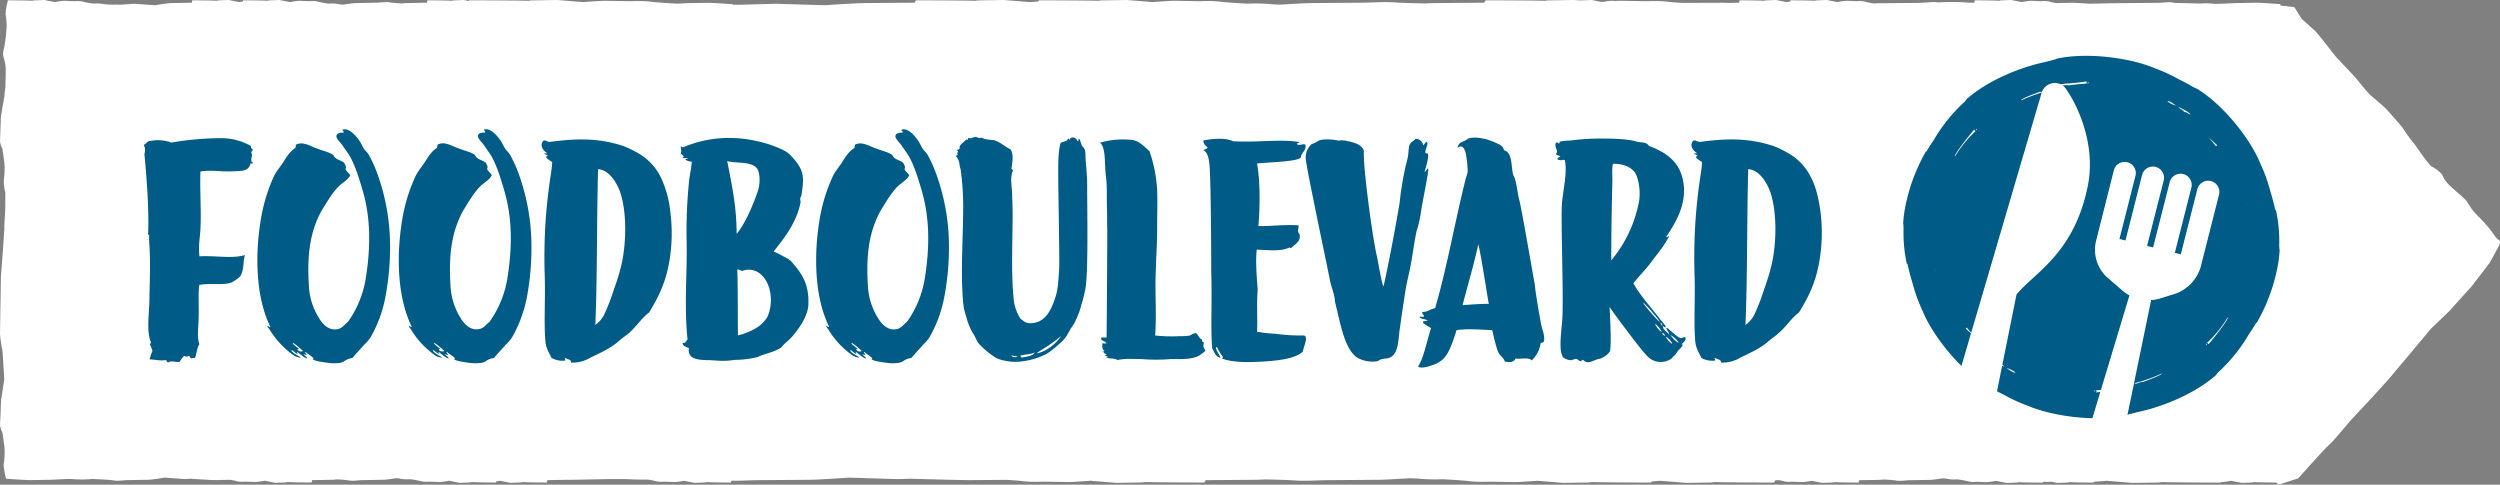
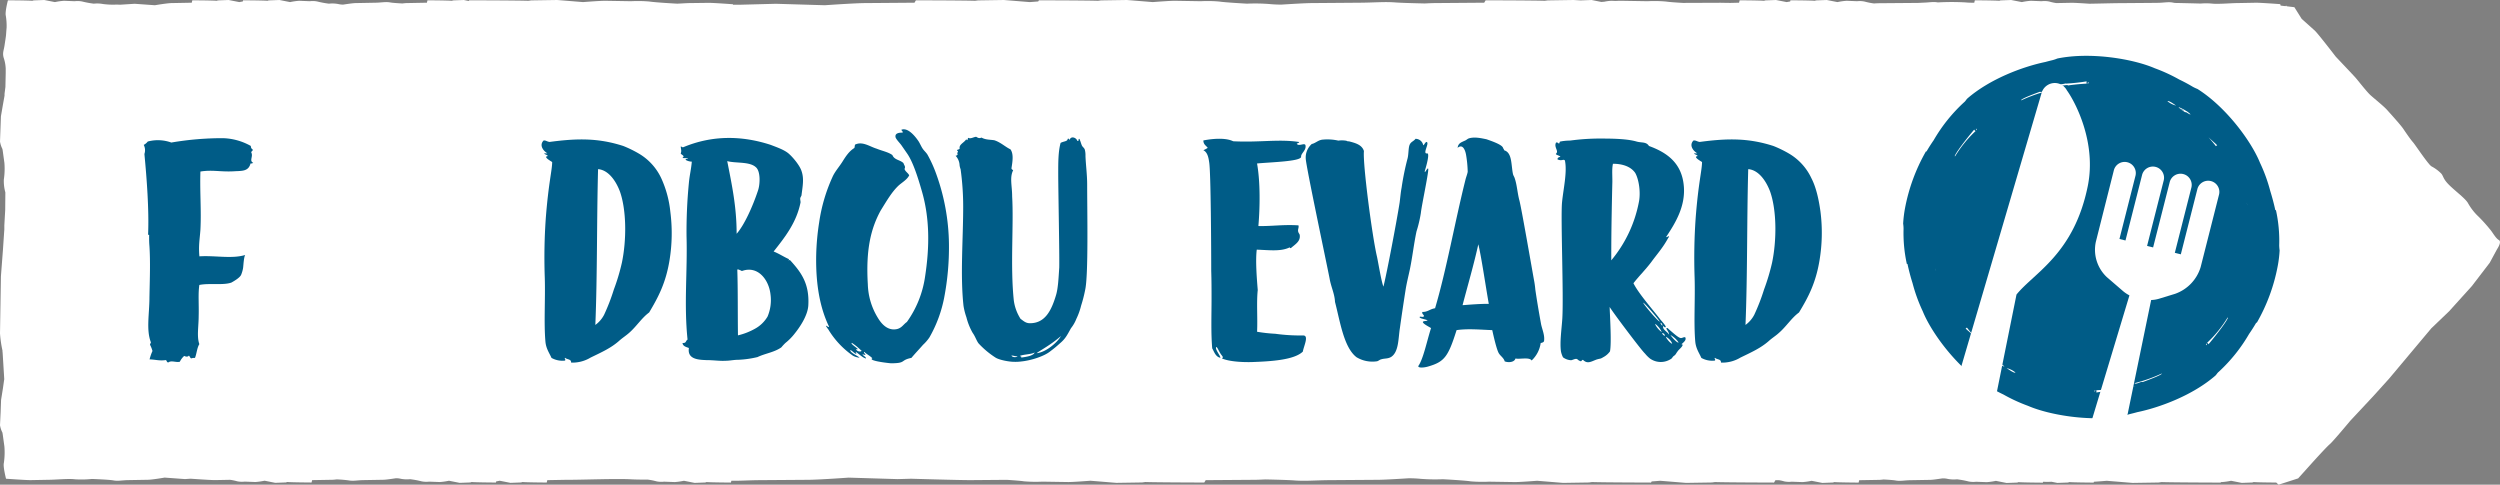
<svg xmlns="http://www.w3.org/2000/svg" viewBox="0 0 858.84 166.49">
  <rect x="0" y="0" width="858.84" height="166.49" fill="#808080" stroke="none" />
  <defs>
    <style>.cls-1{fill:#fff;}.cls-2{fill:#005c87;}</style>
  </defs>
  <title>Asset 1</title>
  <g id="Layer_2" data-name="Layer 2">
    <g id="Layer_1-2" data-name="Layer 1">
      <path class="cls-1" d="M858.46,82.47c-1.12-.61-2.23-2.78-3.07-3.7a54.42,54.42,0,0,0-3.9-4.33,19.22,19.22,0,0,1-3.63-4.63c-.83-1.54-4.18-4-6.41-6.18s-2-3.09-2.79-4a13.65,13.65,0,0,0-3.34-2.47,3.89,3.89,0,0,1-.77-.73l-.13-.16h0c-1.72-2-4.83-6.7-5.51-7.46-.84-.92-2.51-3.39-3.35-4.63s-4.46-5.25-5.58-6.49-4.18-3.7-5.57-4.94-4.46-5.25-5.3-6.18-6.69-7.1-6.69-7.1-6.14-8-7.25-9-4.46-4-4.46-4l-2.51-4-2.63-.31-.21-.25-.2.21-1.69-.2-.13-.5S776.4.91,774.93.94l-6.38.12c-2,0-6.81.44-8.82.16a21.72,21.72,0,0,0-3.72,0c-3-.08-6.11-.16-8.52-.2-.45,0-.82-.09-1.07-.14-1.52-.29-2.95.05-4.91.09L738.9,1l-10.18.08c-2.42,0-6.68.13-10.9.2-2.17-.14-5.31-.34-6.24-.32l-5.16.1A17.69,17.69,0,0,1,704,.53a7.9,7.9,0,0,0-2.62-.11L697.71.27a23.14,23.14,0,0,0-3.14.45L690.9,0l-3.66.14-.44.14c-1.57-.14-8.37-.17-8.37-.17s-.09.33-.2.82h-.06l-1.08,0c-.82,0-1.51-.07-2-.11a86,86,0,0,0-9.2,0l-.25,0c-1.52-.29-2.94.05-4.9.09L659,1l-12.39.1c-.71,0-1.68,0-2.8.09a23,23,0,0,1-3.13-.62A7.92,7.92,0,0,0,638,.42L634.37.27a22.89,22.89,0,0,0-3.14.45L627.56,0l-3.67.14-.44.14c-1.56-.14-8.37-.17-8.37-.17L615,.5c-.66.11-1.2.22-1.2.22L610.11,0l-3.66.14L606,.28c-1.57-.14-8.37-.17-8.37-.17l-.2.82h-.06L594.51,1c-1.68,0-3.06-.06-3.82-.05L578.18,1C576,.89,573.33.69,572.32.53A46,46,0,0,0,566,.42L557.09.27c-.49,0-1.22,0-2,.06L553.58.27a15.84,15.84,0,0,0-2.46.32l-1,.08L546.77,0,543.1.14l-.15,0L540.59,0l-8.88.14-1.06.14c-3.8-.14-20.28-.17-20.28-.17s-.21.33-.49.82h-.14l-16.62.13c-.89,0-2.22.06-3.71.13-4-.09-8.27-.21-10.05-.35-3.67-.29-7.13.05-11.88.09l-16.62.13c-2.24,0-7.23.31-10.61.52a41.5,41.5,0,0,1-4.25-.2,62.64,62.64,0,0,0-7.62-.12s-7.62-.42-9.53-.73a45.84,45.84,0,0,0-6.34-.11L403.62.27c-1.9,0-7.61.45-7.61.45L387.12,0l-8.88.14-1.06.14C373.38.14,356.9.11,356.9.11s-.09.14-.23.39l-2.92.22L344.86,0,336,.14l-1.06.14C331.13.14,314.65.11,314.65.11s-.21.33-.49.82H314l-16.63.13c-3.56,0-14,.74-14,.74l-16.83-.5-12,.32-2.74,0a1.47,1.47,0,0,0,0-.16s-7-.51-8.42-.48L237,1.06c-1,0-2.64.13-4.33.2-.19,0-7.64-.42-9.52-.73a46,46,0,0,0-6.35-.11L207.9.27c-1.91,0-7.61.45-7.61.45L191.4,0l-8.89.14-1,.14c-3.8-.14-20.28-.17-20.28-.17L161,.34,159.33,0l-3.67.14-.43.14c-1.57-.14-8.37-.17-8.37-.17s-.09.33-.21.82h-.05l-6.86.13c-.37,0-.92.06-1.53.13-1.64-.09-3.42-.21-4.16-.35-1.51-.29-2.94.05-4.9.09l-6.86.13c-.92,0-3,.31-4.38.52a7.2,7.2,0,0,1-1.75-.2A10.76,10.76,0,0,0,113,1.26a32.4,32.4,0,0,1-3.93-.73,7.9,7.9,0,0,0-2.62-.11L102.79.27a23.14,23.14,0,0,0-3.14.45L96,0,92.32.14l-.44.14C90.31.14,83.51.11,83.51.11s0,.14-.1.39l-1.2.22L78.54,0,74.88.14l-.44.14C72.87.14,66.07.11,66.07.11s-.09.33-.2.82h-.06L59,1.06c-1.47,0-5.79.74-5.79.74l-6.95-.5-5,.32-1.17-.05a25.72,25.72,0,0,1-4.72-.19,10.69,10.69,0,0,0-3.14-.12A32.49,32.49,0,0,1,28.29.53,7.89,7.89,0,0,0,25.67.42L22,.27a22.89,22.89,0,0,0-3.14.45L15.2,0,11.53.14l-.44.14C9.53.14,2.72.11,2.72.11S1.66,4.13,2,5.42a21.46,21.46,0,0,1,.27,4.06c-.07.79-.13,1.62-.19,2.43s-.3,2.18-.51,3.61c-.26,1.88-.88,2.77-.17,4.74a13.55,13.55,0,0,1,.56,3.28l0,1.6-.1,4.73-.3,2.35,0,.64-.06.34L1,36,.32,39.94.16,44.28,0,48.62a8.53,8.53,0,0,0,.85,2.59c0,.1,0,.2.05.3.26,1.9.48,3.48.61,4.43a24.83,24.83,0,0,1-.19,5.71,14.48,14.48,0,0,0,.52,4.44l-.05,6-.3,5.32,0,1.45-.06.76L1,86,.32,94.89l-.16,9.82L0,114.54a39.16,39.16,0,0,0,.85,5.88c0,.22,0,.44.05.68.23,3.75.43,7,.56,9.14v.06l-.06.34L1,133.45l-.63,3.93-.16,4.34L0,146.06a8.53,8.53,0,0,0,.85,2.59c0,.1,0,.2.05.3.26,1.9.48,3.48.61,4.43a24.83,24.83,0,0,1-.19,5.71c-.31,1.27.75,5.37.75,5.37s6.94.5,8.41.48l6.38-.12c2,0,6.81-.45,8.82-.17a34,34,0,0,0,5.88-.11s5.92.21,7.44.5,2.94-.06,4.9-.1l6.86-.12c1.47,0,5.79-.75,5.79-.75l7,.51,1.91-.13h0s7,.5,8.42.48l5.16-.1a16.28,16.28,0,0,1,2.42.51,8.18,8.18,0,0,0,2.62.11l3.67.14a23.14,23.14,0,0,0,3.14-.45l3.67.73,3.66-.14.44-.15c1.57.14,8.37.18,8.37.18s.09-.33.2-.82h.06l6.86-.12c.37,0,.92-.06,1.53-.13a41.34,41.34,0,0,1,4.15.35c1.52.28,2.94-.06,4.9-.1l6.86-.12c.93,0,3-.31,4.38-.52a6.88,6.88,0,0,1,1.76.19,10.82,10.82,0,0,0,3.14.13,30.23,30.23,0,0,1,3.93.73,8.19,8.19,0,0,0,2.62.11l3.67.14a22.89,22.89,0,0,0,3.14-.45l3.67.73,3.67-.14.44-.15c1.56.14,8.37.18,8.37.18s0-.15.09-.39c.66-.11,1.21-.23,1.21-.23l3.67.73,3.66-.14.44-.15c1.57.14,8.37.18,8.37.18l.2-.82H188l6.41-.12h1c4.74,0,16.51-.45,21.37-.17,1.59.09,3.66.11,5.74.1a20.34,20.34,0,0,1,3,.6,8.18,8.18,0,0,0,2.62.11l3.67.14a22.89,22.89,0,0,0,3.14-.45l3.67.73,3.67-.14.43-.15c1.57.14,8.37.18,8.37.18s.07-.25.16-.63c2.9.06,5.87-.17,9.66-.2l16.62-.12c3.56,0,14-.75,14-.75l16.84.51,4.63-.13h0s16.84.5,20.4.48l12.5-.1c2.24.15,4.85.34,5.86.51a47.66,47.66,0,0,0,6.35.11l8.89.14c1.9,0,7.6-.45,7.6-.45l8.9.73,8.88-.14,1.06-.15c3.79.14,20.27.18,20.27.18s.21-.33.49-.82h.14l16.63-.12c.89,0,2.21-.06,3.7-.13,4,.08,8.28.21,10.06.35,3.67.28,7.12-.06,11.87-.1l16.62-.12c2.25,0,7.23-.31,10.62-.52a39.35,39.35,0,0,1,4.25.19,63.2,63.2,0,0,0,7.61.13s7.62.41,9.53.73a47.66,47.66,0,0,0,6.35.11l8.88.14c1.91,0,7.61-.45,7.61-.45l8.89.73,8.89-.14,1.05-.15c3.8.14,20.28.18,20.28.18l.24-.39c1.58-.11,2.91-.23,2.91-.23l8.89.73,8.89-.14,1.05-.15c3.8.14,20.28.18,20.28.18s.21-.33.49-.82h1.17a12.14,12.14,0,0,1,1.83.41,8.19,8.19,0,0,0,2.62.11l3.67.14a22.89,22.89,0,0,0,3.14-.45l3.67.73,3.67-.14.43-.15c1.57.14,8.37.18,8.37.18s.09-.33.21-.82h0l6.86-.12c.37,0,.92-.06,1.53-.13,1.64.08,3.42.21,4.16.35,1.51.28,2.94-.06,4.9-.1l6.86-.12c.9,0,2.87-.3,4.26-.51h.38a6.79,6.79,0,0,1,1.49.19,10.89,10.89,0,0,0,3.15.13,30.53,30.53,0,0,1,3.93.73,8.18,8.18,0,0,0,2.62.11l3.67.14a23.14,23.14,0,0,0,3.14-.45l3.67.73,3.66-.14.44-.15c1.57.14,8.37.18,8.37.18l.08-.31a27.8,27.8,0,0,0,2.9,0l2,.4,3.67-.14.43-.15c1.57.14,8.37.18,8.37.18l.08-.29c2.15-.13,4.43-.33,4.43-.33l8.89.73,8.88-.14,1.06-.15c3.8.14,20.28.18,20.28.18l.11-.18h.33a22.89,22.89,0,0,0,3.14-.45l3.67.73,3.67-.14.44-.15c1.27.12,6,.16,7.73.17.51.47.85.73.85.73l6.69-2.16,5-5.56s4.74-5.25,5.86-6.18,7-8,7-8l8.08-8.65,5.3-5.87,14.5-17.29,6.13-5.87,7.81-8.65,6.13-8,2.51-4.64S859.57,83.09,858.46,82.47Z" />
      <path class="cls-2" d="M782.51,91.22a39.77,39.77,0,0,0,.62-5.18,15.33,15.33,0,0,1-.14-1.79,48.87,48.87,0,0,0-1.12-12.06l-.22,0c-.47-2.19-1.06-4.4-1.73-6.56a55.1,55.1,0,0,0-3.53-9.71c-3-7.41-11.68-19.19-21.47-25.35a14.44,14.44,0,0,1-1.59-.74c-1.45-.87-3-1.71-4.66-2.5a57.16,57.16,0,0,0-8.42-3.88c-7.49-3.24-22.14-5.68-33.48-3.35a11.74,11.74,0,0,1-1.65.56c-.8.19-1.62.4-2.45.63-7.75,1.61-19,5.79-26.79,12.53-.44.41-.62.91-1.2,1.36a55.15,55.15,0,0,0-10.4,13c-.79,1.13-1.62,2.42-2.45,3.85l-.21,0a62.62,62.62,0,0,0-7.2,19.61,41.57,41.57,0,0,0-.62,5.18,11.94,11.94,0,0,1,.14,1.79,49.51,49.51,0,0,0,1.13,12.07l.22,0c.47,2.19,1.05,4.4,1.73,6.56a55.94,55.94,0,0,0,3.52,9.71c3,7.41,11.68,19.19,21.47,25.35a14.59,14.59,0,0,1,1.59.74c1.46.87,3,1.71,4.67,2.5a56.7,56.7,0,0,0,8.42,3.88c7.48,3.24,22.14,5.68,33.48,3.35a11.74,11.74,0,0,1,1.65-.56c.8-.19,1.62-.4,2.45-.63,7.75-1.61,19-5.79,26.78-12.53.45-.41.63-.91,1.21-1.36a55.4,55.4,0,0,0,10.4-13c.79-1.13,1.62-2.42,2.45-3.85l.2,0A62.13,62.13,0,0,0,782.51,91.22ZM772.05,70.53h0c-.08-.3-.16-.61-.25-.92A6.16,6.16,0,0,1,772.05,70.53ZM761,49.24h0l0,0,.69.66a1.3,1.3,0,0,0-.44.33c-.76-1-1.61-2-2.55-3.06C759.45,47.86,760.21,48.54,761,49.24Zm-9.9-11.11.09.06a7.08,7.08,0,0,1,1.35,1.11c-.44.11-1.63-1-1.79-.76l.14.14c-.77-.48-1.53-1-2.3-1.4l1.56.74c.32-.22-1.71-.73-1.68-1.21A14.36,14.36,0,0,1,751.06,38.13Zm-3.49-1.85a7.28,7.28,0,0,1-3-1.5C745,34.39,747.16,36,747.57,36.28Zm-30.07-8a1.1,1.1,0,0,0-.13.42h-.26C717.18,28.45,717.24,28.19,717.5,28.24Zm-9.09.63,1.28-.25,0,.06a66,66,0,0,0,7.1-.77,2.3,2.3,0,0,0,0,.78c-2.43.13-4.7.37-6.47.64.37-.45-3.32.28-6.2,1C705.62,29.8,707.14,29.29,708.41,28.87Zm-3.73.88a9,9,0,0,1-1.41.39Zm-3.83,1.75c.55.35,2.34-1,2.83-.38a50.85,50.85,0,0,0-8.87,3.1l-.52.22C694.15,34.08,697.23,32.82,700.85,31.5Zm-22,12.64a1.1,1.1,0,0,0,.22.39l-.17.19C678.83,44.51,678.69,44.29,678.9,44.14Zm-.69.37a2,2,0,0,0,.48.48,41,41,0,0,0-7,8.62l-.17,0C671.89,52.42,675.13,48.17,678.21,44.51ZM664.88,92.22h0c.09.3.17.62.25.92A7.59,7.59,0,0,1,664.88,92.22ZM676,113.51h0l-.06,0-.69-.66a1.15,1.15,0,0,0,.45-.33c.76,1,1.6,2,2.55,3.06C677.49,114.89,676.73,114.21,676,113.51Zm9.9,11.11-.09-.06a7.08,7.08,0,0,1-1.35-1.11c.44-.11,1.63,1,1.79.76l-.14-.14c.76.48,1.53,1,2.29,1.4l-1.55-.74c-.32.22,1.71.73,1.67,1.21A14.62,14.62,0,0,1,685.88,124.62Zm3.49,1.85a7.34,7.34,0,0,1,3,1.51C692,128.36,689.78,126.75,689.37,126.47Zm30.07,8.05a1.22,1.22,0,0,0,.13-.42l.26,0C719.76,134.31,719.69,134.56,719.44,134.52Zm9.09-.64-1.28.26,0-.07a68.35,68.35,0,0,0-7.1.77,2.3,2.3,0,0,0,0-.78c2.43-.13,4.7-.36,6.47-.64-.38.45,3.32-.28,6.2-1C731.32,133,729.8,133.46,728.53,133.88Zm3.73-.88a10.2,10.2,0,0,1,1.41-.39Zm3.83-1.75c-.55-.35-2.34,1-2.84.38a50.49,50.49,0,0,0,8.88-3.1l.52-.22C742.79,128.67,739.71,129.93,736.09,131.25ZM758,118.61a1.15,1.15,0,0,0-.21-.39L758,118C758.1,118.24,758.25,118.47,758,118.61Zm.7-.37a2.42,2.42,0,0,0-.48-.48,40.84,40.84,0,0,0,7-8.62l.18,0C765,110.33,761.81,114.58,758.73,118.24Z" />
      <path class="cls-2" d="M86.18,50.15a1.34,1.34,0,0,0,.7,1.27c0,.35-.46.46-.58.92.81,1.39-.81,2.89.69,3.59a1.28,1.28,0,0,1-.92.23c-.69,2.66-2.78,2.54-5.32,2.66-4.85.34-7.62-.58-11.9.11-.23,6.94.35,13.41,0,20-.23,3.24-.69,5.43-.35,9.13,5.55-.34,11.1.93,15.72-.46-.46.81-.58,3.35-.69,4.28s-.47,2-.7,2.54c-.46,1-2.31,2.08-3.35,2.66-2.89,1-7.51.11-11,.81-.46,3.12-.11,6.58-.23,10.74,0,3.47-.69,7,.23,9.59-.81,1.28-.92,3.36-1.5,4.74a3.39,3.39,0,0,0-1.15.12c-.35.23-.58-.58-.93-.93-.46.58-1.15.35-1.62.12a6.36,6.36,0,0,0-1.5,2c-1.27.35-2.89-.57-3.93.24-.69,0-.46-.7-.92-.81-2.2.34-3.7-.23-5.55-.23a17,17,0,0,1,1-2.89,10.47,10.47,0,0,0-.81-2.08c-.11-.58.35-.47.23-1-1.61-4.28-.46-9.71-.46-15.37.12-6.24.35-12,0-17.57-.11-1.27-.11-2.19-.11-3.58.11-.69-.35,0-.35-.46.35-8.44-.46-19.19-1.27-27.62a4,4,0,0,0-.23-3.12,4.32,4.32,0,0,0,1.38-1.16,13.52,13.52,0,0,1,8.09.35,103.93,103.93,0,0,1,17.8-1.5A20.65,20.65,0,0,1,86.18,50.15Z" />
-       <path class="cls-2" d="M123.74,48.76c.47.81.81,1.62,1.27,2.31s1.16,1.27,1.62,2a43.28,43.28,0,0,1,3,6.59A73.21,73.21,0,0,1,134,83.78a92.56,92.56,0,0,1-1.62,18.37,44.43,44.43,0,0,1-5.08,13.75,15.48,15.48,0,0,1-2.2,2.55c-1.62,1.84-2.54,2.77-4,4.5-4,.81-1.62,1.85-7,1.85-2.55-.23-7.86-1-6.36-1.73-.92-.93-2-1.39-2.77-2.2-.47.35.57.81.34,1s-.69-.23-.92-.11,1.27.92,1.15,1.38c-.92-.11-2.42-1.5-3.12-2-.92-.69,0,.35-.23.35-.23.34-1.85-1.51-2.08-1.16.23,1,2.55,1.85,3.24,2.54a5.31,5.31,0,0,1-2.31-.69,29.78,29.78,0,0,1-8.44-9c-2-2.66.35-.24.23-1-3.12-6.48-4.62-14.68-4.39-24.85a86.73,86.73,0,0,1,1-10.86A57.81,57.81,0,0,1,94,60.78c.81-1.85,2.32-3.47,3.47-5.32s2.31-3.58,4-4.62c.11-.34.11-.81.23-1.15,2.54-1.27,5.08.69,7.39,1.38,2,.81,4,1.16,5.43,2.2.7,1.73,2.66,1.62,3.82,2.77.23.81.81,1.16.34,2,.35,1,1.16,1.27,1.62,2.19-.69,1.39-2.08,2.2-3.47,3.35-2.42,2.2-4.27,5.44-6.35,8.79-3.47,6.35-5.09,13.63-4.39,25.3a23,23,0,0,0,3.47,11.56c1.38,2.31,3.12,3.81,5.19,3.93,2.78.12,3.36-1.62,4.74-2.54a35.24,35.24,0,0,0,6.24-15.49c1.62-10.4,1.62-20.34-1.15-29.7-1.16-4-2.89-9.7-5-12.71l-2-2.89c-.69-.92-2-2.19-2-2.89-.12-1.27,1.39-1.38,2.43-1.38.34-.35-.58-.81-.35-1C120,43.68,122.7,47.14,123.74,48.76ZM102.83,120c-1-.23-.7.23-.12.58s1.85.11,1-.35a21.61,21.61,0,0,0-3-2.43C100.05,118,102.13,119.25,102.83,120Z" />
-       <path class="cls-2" d="M172.28,48.76c.46.81.81,1.62,1.27,2.31s1.16,1.27,1.62,2a42.33,42.33,0,0,1,3,6.59,73.2,73.2,0,0,1,4.4,24.15A92.56,92.56,0,0,1,181,102.15a44.69,44.69,0,0,1-5.09,13.75,15,15,0,0,1-2.19,2.55c-1.62,1.84-2.54,2.77-4,4.5-4,.81-1.62,1.85-7.05,1.85-2.54-.23-7.85-1-6.35-1.73-.93-.93-2-1.39-2.78-2.2-.46.35.58.81.35,1s-.69-.23-.92-.11,1.27.92,1.15,1.38c-.92-.11-2.42-1.5-3.12-2-.92-.69,0,.35-.23.35-.23.34-1.85-1.51-2.08-1.16.23,1,2.54,1.85,3.24,2.54a5.31,5.31,0,0,1-2.31-.69,29.66,29.66,0,0,1-8.44-9c-2-2.66.35-.24.23-1-3.12-6.48-4.62-14.68-4.39-24.85a86.73,86.73,0,0,1,1-10.86,57.46,57.46,0,0,1,4.62-15.72c.81-1.85,2.31-3.47,3.47-5.32s2.31-3.58,4-4.62c.12-.34.12-.81.23-1.15,2.55-1.27,5.09.69,7.4,1.38,2,.81,4,1.16,5.43,2.2.7,1.73,2.66,1.62,3.81,2.77.24.81.81,1.16.35,2,.35,1,1.16,1.27,1.62,2.19-.69,1.39-2.08,2.2-3.47,3.35-2.42,2.2-4.27,5.44-6.35,8.79-3.47,6.35-5.09,13.63-4.39,25.3a23.08,23.08,0,0,0,3.46,11.56c1.39,2.31,3.12,3.81,5.2,3.93,2.78.12,3.35-1.62,4.74-2.54a35.36,35.36,0,0,0,6.24-15.49C176,84.7,176,74.76,173.21,65.4c-1.16-4-2.89-9.7-5-12.71l-2-2.89c-.69-.92-2-2.19-2-2.89-.12-1.27,1.38-1.38,2.42-1.38.35-.35-.57-.81-.34-1C168.58,43.68,171.24,47.14,172.28,48.76ZM151.36,120c-1-.23-.69.23-.11.58s1.85.11,1-.35a21.72,21.72,0,0,0-3-2.43C148.59,118,150.67,119.25,151.36,120Z" />
      <path class="cls-2" d="M188.81,48.76c9.47-1.27,16.76-1.38,25.31,1.39a39.37,39.37,0,0,1,5.43,2.66,19.24,19.24,0,0,1,7.62,8.43,36.46,36.46,0,0,1,3.12,11.56A57.55,57.55,0,0,1,230,89.44c-1.27,7.74-3.82,12.6-7,17.91-2.54,1.85-4.39,4.86-6.93,7.05-1.05.93-2.32,1.73-3.47,2.77-2.78,2.43-5.9,3.82-9.71,5.67a12.08,12.08,0,0,1-6.7,1.73c.11-1.27-1.39-1-2-1.62-.57,0,.35.58-.11.93a7.62,7.62,0,0,1-4.62-.93c-.7-1.62-1.85-3.12-2.08-5.54-.58-6.48,0-14.57-.23-22a194.45,194.45,0,0,1,.34-20.34c.93-12.13,2.2-16.64,2.2-19.41-.93-.58-2.08-1.28-2.08-1.74,0-.23.46-.23.58-.34-.24-.47-1.39-.58-1.16-.93a3,3,0,0,0,1,0c-1.39-.81-2.89-2.77-1.27-4.39C187.54,48.18,187.88,48.65,188.81,48.76Zm16.64,9.59c-.46,17.57-.23,36.17-.93,53.28a10,10,0,0,0,3-3.47,68,68,0,0,0,3.35-8.67,70.16,70.16,0,0,0,2.77-9.24c1.62-7.74,1.62-18-.69-24.5-1.27-3.35-3.7-7.17-7.28-7.63C205.68,58.12,205.33,58.12,205.45,58.35Z" />
      <path class="cls-2" d="M271.2,53c1.39,1.27,3.59,3.93,4.16,5.78.93,2.65.35,5.31,0,8.2,0,.35-.46.81-.46,1.27s.12.81.12,1.27c-1.39,6.94-5.32,11.91-9.25,16.88,2,.8,3.47,1.84,5.32,2.65-.46.81-.12.12.35.35,3.81,4.16,6.7,8.09,6.24,15.6-.24,3.47-2.89,7.4-4.86,9.82a19,19,0,0,1-3,3,15.84,15.84,0,0,0-1.39,1.5c-2.43,1.73-5.55,2.08-8.2,3.35a34.49,34.49,0,0,1-6.59.93c-1.62,0-2.89.34-4.51.34-1.85.12-4-.23-6.47-.23-2.89-.11-6.59-.34-6-4.16-.92-.35-2.08-.58-2.19-1.73,1.38.11,1-.7,1.73-1.16-1.27-12.25,0-23.34-.35-35.59a172.91,172.91,0,0,1,.81-18.26c.23-2.54.81-4.85,1-7.28-1,0-2.43-.58-2.08-.81.12-.23.58-.11.81-.23-.46-.35-2.2,0-1.85-.35.81-.57-.35-.92-.69-1.38.34-.93.11-1.27,0-2.43.46,0,.34.35.92.23,9.94-4.16,20.11-4,29.93-.81C266.93,50.61,269.7,51.54,271.2,53ZM253.06,80.31c2.66-3,5.55-9.48,7.28-14.68.81-2.19,1-6.81-.69-8.2-2.2-2-6.82-1.27-9.82-2.08C251.44,63.55,253.06,71.07,253.06,80.31Zm.23,12.37c.23,6.81.12,15.13.23,22.53a22.54,22.54,0,0,0,5.9-2.31,11.28,11.28,0,0,0,4.27-4.16,14.55,14.55,0,0,0,1-7.63c-.57-5.08-4.39-10-9.82-8a7.19,7.19,0,0,0-1.39-.58A.42.42,0,0,0,253.29,92.68Z" />
      <path class="cls-2" d="M315.7,48.76c.46.81.81,1.62,1.27,2.31s1.15,1.27,1.62,2a43.28,43.28,0,0,1,3,6.59A73.21,73.21,0,0,1,326,83.78a91.82,91.82,0,0,1-1.62,18.37,44.43,44.43,0,0,1-5.08,13.75,14.58,14.58,0,0,1-2.2,2.55c-1.61,1.84-2.54,2.77-4,4.5-4,.81-1.62,1.85-7.05,1.85-2.54-.23-7.86-1-6.36-1.73-.92-.93-2-1.39-2.77-2.2-.46.35.58.81.35,1s-.7-.23-.93-.11,1.27.92,1.16,1.38c-.93-.11-2.43-1.5-3.12-2-.93-.69,0,.35-.23.35-.23.34-1.85-1.51-2.08-1.16.23,1,2.54,1.85,3.23,2.54a5.35,5.35,0,0,1-2.31-.69,29.63,29.63,0,0,1-8.43-9c-2-2.66.34-.24.23-1-3.12-6.48-4.63-14.68-4.39-24.85a84.89,84.89,0,0,1,1-10.86A57.46,57.46,0,0,1,286,60.78c.81-1.85,2.31-3.47,3.46-5.32s2.32-3.58,4.05-4.62c.12-.34.12-.81.23-1.15,2.54-1.27,5.09.69,7.4,1.38,2,.81,4,1.16,5.43,2.2.69,1.73,2.66,1.62,3.81,2.77.23.81.81,1.16.35,2,.35,1,1.15,1.27,1.62,2.19-.7,1.39-2.08,2.2-3.47,3.35-2.43,2.2-4.28,5.44-6.36,8.79-3.46,6.35-5.08,13.63-4.39,25.3a23.18,23.18,0,0,0,3.47,11.56c1.39,2.31,3.12,3.81,5.2,3.93,2.77.12,3.35-1.62,4.74-2.54a35.36,35.36,0,0,0,6.24-15.49c1.62-10.4,1.62-20.34-1.16-29.7-1.15-4-2.89-9.7-5-12.71l-2-2.89c-.69-.92-2-2.19-2-2.89-.11-1.27,1.39-1.38,2.43-1.38.35-.35-.58-.81-.35-1C312,43.68,314.66,47.14,315.7,48.76ZM294.78,120c-1-.23-.69.23-.11.58s1.84.11,1-.35a21.72,21.72,0,0,0-3-2.43C292,118,294.09,119.25,294.78,120Z" />
      <path class="cls-2" d="M337.19,47.26c1.39.81,3,.69,4.39.92,2.2.7,3.82,2.32,5.55,3.12,1.16,1.62.7,4.28.35,6.48,0,.34.23.46.58.69-1.27,2.54-.35,5.32-.35,9,.58,9.94-.69,23.92.58,35.83a15.58,15.58,0,0,0,2.31,6.24c1,.69,1.73,1.5,3.23,1.5,5.09,0,7.29-4.16,8.9-9.48.81-2.54.93-6.47,1.16-9.59.11-4.16-.35-26.92-.35-32.35,0-3.93,0-7.52.81-10.52.92-.58,2.43-.46,2.43-1.39.58-.23.46.23.69.35.35-1.39,2.2-.93,2.66.35.69.23.11-.7.69-.7.46,1,.58,1.74.93,2.43.23.35.81.81.92,1.27a7.53,7.53,0,0,1,.23,2.2c.12,3.12.58,6.35.58,9.82,0,9.13.46,31.08-.69,36.17A47,47,0,0,1,371.4,105a22.49,22.49,0,0,1-1.62,4.51,12.65,12.65,0,0,1-1.85,3.23c-1.38,2.43-1.85,3.59-3.93,5.32-1,.92-2,1.73-3.23,2.66-2,1.62-6.47,3.12-9.94,3.46a15.69,15.69,0,0,1-2.43.12c-1.85,0-5.31-.69-6.47-1.5a29.75,29.75,0,0,1-5.78-4.86c-.69-.92-1.15-2.42-2-3.58A21.15,21.15,0,0,1,332,109a22.68,22.68,0,0,1-1-3.93c-1.15-10.52-.11-22.88-.11-34.09A94.15,94.15,0,0,0,330,58.12a5.83,5.83,0,0,1-.35-1.38,5.08,5.08,0,0,0-1.38-3.24A.79.79,0,0,0,329,53c-.46-.58.58-.93-.23-1.27,0-.47.69-.23.92-.7-.34-1.38,1.5-2,2.2-3.12.23-.11.11.23.34.23s.24-.57.35-.8c.93.46,1.73-.24,2.77-.35C336,47.38,336.38,47.61,337.19,47.26Zm12.37,75.12c-.69.11-1.27-.24-2.08-.24C347.71,122.84,349.33,122.84,349.56,122.38Zm.81-.12c.34.35.58,0,.46.58,1.62-.23,4.16-.58,4.62-1.74C354,121.8,351.87,121.68,350.37,122.26Zm5.78-.93c3.35-.34,7.28-3.92,8.32-5.89C360.77,118.68,356.84,120.64,356.15,121.33Z" />
-       <path class="cls-2" d="M394.86,51.88a47.18,47.18,0,0,1,2.54,11.79c.35,3,.12,9.36.12,15.25,0,4.86-.35,9.25-.46,14.33-.35,6.82.34,14.91-.23,22a50.93,50.93,0,0,0,8.43.23,18.12,18.12,0,0,0,3.58-.23,4.6,4.6,0,0,1,1.85-.81c.93.23,1.27,2.08,2.31,2.2-.34.92.35.57.58,1.15a2.29,2.29,0,0,0,.58,2.54c-.46.81-1.5,1.16-2,1.74-2.77,1.5-6.12,1.27-9.82,1.27a62.25,62.25,0,0,1-10.4,0c-3.23,0-5.31-.23-8.09.35-.81-.7-2.77-.35-3.81-.93.11-.11.35-.11.58-.11-.12-.35-.81-.23-.93-.58s.46-.23.58-.12c-.35-.69-1.16-.34-1.16-1.15-.11-.47.24-.23.47-.35-1-.12-1-1.62-.81-2.54a2.92,2.92,0,0,0,1.38,0c-.46-.81-2.08-.81-1.85-1.74,0-.46,1.28-.11,1.85-.23.12-8.55.24-34,.24-37-.12-2.54,0-5.2-.12-7.74-.12-3.7.12-7.28-.35-10.75-.57-4,.12-9.47-2-11.44a28.16,28.16,0,0,1,10.28-1C391.28,48.07,393.13,50.5,394.86,51.88Z" />
      <path class="cls-2" d="M423.64,48.53c9.13.46,15.48-.81,22.53.23.46.12-.34.46-.69.58.58,1.16,2.77-.46,3,.58.35,1.73-1.62,2.77-1.5,3.93,0,1.61-10.28,1.85-15.14,2.31,1.16,6.47,1,15.25.46,21.49,4.4.12,8.56-.57,13.76-.23.23.69-.23,1.27-.12,2s.58.92.58,1.5c.23,2.08-1.74,3.12-3,4.27-.57.24-.34-.46-.69-.11-3,1.39-7.05.81-11.09.69-.47,3.7,0,9.71.34,13.87-.46,4.27,0,9.82-.23,14.33a52,52,0,0,0,6.24.69,62.89,62.89,0,0,0,9.59.58c2.08,0,.23,3.58-.11,5.55-3,2.89-11,3.35-17.22,3.58-3.24.12-7.86-.12-10.4-1.16-.46-.23.58-.11-.12-1-1.15-1.38-1.5-2.89-2-3-.58.69,1.62,3.24,1.39,3.7-1.62-.35-2.08-2-2.78-3.24-.46-5.2-.23-11.56-.23-17.1,0-2.66,0-6.24-.11-9.48,0-6.7-.12-34-.7-37.32-.23-1.62-.58-3.47-2-4.16a11,11,0,0,0,1.5-.81c-.58-.81-1.5-1.16-1.5-2.55C416.59,47.61,421.09,47.26,423.64,48.53Z" />
      <path class="cls-2" d="M488.93,49.92c.46-.23.58-1,1.15-1.16,1.16.35-1.61,4.28.24,3.93.81,0-.12,3.7-.81,5.89-.35,1.85,1.15-1.84,1.15-.34,0,1.73-2.31,12.59-2.54,14.91a43,43,0,0,1-1.5,6.35c-.93,4.39-1.39,8.78-2.31,13.18-.47,2.19-1,4.27-1.39,6.58-.69,4.39-1.39,9-2,13.41-.58,3.58-.35,8.2-3,9.94-1.15.69-2.19.46-3.35.81-.58.11-1,.57-1.5.69a10.56,10.56,0,0,1-7.05-1.39c-4.39-3.35-5.66-12.36-7.4-19-.11-2.77-1.38-5.2-1.85-8-1.15-5.9-8.2-39.06-8.2-41.26a6.17,6.17,0,0,1,2.08-5c1.27-.23,2.2-1.39,3.81-1.5a17.09,17.09,0,0,1,5.32.35,8.21,8.21,0,0,1,2.43,0c.46,0,.69.34,1.15.23,2.2.57,4.51,1.15,5.2,3.35-.46,4.27,2.89,29.7,4.51,36.4.46,2.2,1.5,8.55,2.19,10.17,1.16-4.51,4.63-22.88,5.55-28.78.23-1.61.35-3.46.69-5.2a90.82,90.82,0,0,1,2.08-10.17c.35-1.5.23-3.58.7-4.62s1.38-1.15,2-2A2.68,2.68,0,0,1,488.93,49.92Z" />
      <path class="cls-2" d="M510.66,47.84c1.27.46,5.2,1.73,5.66,2.89.12.34.35.57.46.92,2.78.81,2.31,5.2,3,8.21.11.46.46.92.58,1.38.8,2.31.92,5.09,1.61,7.63s4.39,23.92,5,27.27a30.72,30.72,0,0,1,.47,3.35c.57,3.93,1.27,8,2,12,.46,2,1.27,3.7,1,5.66-.12.47-.69.58-1.16.7a10.09,10.09,0,0,1-3.12,6c-.69-1.27-4.16-.35-5.54-.7-.35,1.28-2.31,1.51-3.7,1-.35-1.27-1.5-1.84-2.08-2.89-.69-1.27-1.62-5.2-2.2-7.85-3.7-.12-8.32-.58-12.25,0-2.89,9.13-4.16,10.86-9.7,12.48-1,.34-3.47.69-3.47-.12,1.73-2.42,2.89-8.32,4.39-13.06-.46-.34-3.12-1.61-2.77-2.19.46-.35,1-.12,1.61-.46-.92-.47-2.77-.58-2.77-1.16.35-.35.92.23,1.5-.23,0-.7-.69-.58-.58-1.5,2,0,2.43-.93,4.4-1.28,3.93-13.28,6.82-29.69,10.4-44,.23-1,.69-2.08.81-2.89a40,40,0,0,0-.58-5.9c-.35-1.85-1.27-3.69-2.89-2.31.23-1.62,1.16-1.85,2.66-2.54.46-.23.81-.58,1.15-.69C506.5,46.91,508.92,47.49,510.66,47.84Zm-8.21,57c3.12-.23,5.67-.46,9-.46-1.16-6.59-2.55-16.18-3.59-20.46C506.27,91.06,504.3,97.76,502.45,104.81Z" />
      <path class="cls-2" d="M562.32,48.65c1.73.46,3.23,0,4.16,1.5,6.35,2.31,11.44,6,12,14.1.47,6.7-2.88,12.25-5.77,16.64-1.16,1.62,1.61-.81.34.92-1.73,3.24-3.93,5.67-5.77,8.21-2.2,2.89-4.17,4.74-6.13,7.28,1.85,3.7,6.82,9.24,9.25,12.48,0,0,2,2.19,1.84,2.54-.34.46-.57-.35-.92-.23-.12,1.27,1.5,1.85,2.08,2.89,0-.93-1-1.85-.93-2.2.35-.23.35-.11,1,.47,1.61,1.38,3.23,2.88,4,2.88.58,0,1-.46,1.5-.23.35.81-.23,1.39-1.15,2.2-.47.23.46.23.23.46-.35.93-1.27,1.39-1.85,2.31-.46.58-.46.93-1.16,1.39-.34.23-.57.69-.81.92a6.4,6.4,0,0,1-7.39,0,11.29,11.29,0,0,1-1.73-1.73c-1.16-1-11-14.1-12.14-16,.12,3.47.69,12.37.12,15.26a6.63,6.63,0,0,1-2.31,2c-1.16.7-.81.35-2.32.81-1.85.69-3.12,1.62-4.62.12-.46-.12-.58.81-1,.34-.58,0-.81-.69-1.39-.69s-1.38.46-1.73.46a5,5,0,0,1-2.77-1,8,8,0,0,1-.7-2c-.46-3.24.24-7.75.47-11.44.46-8.32-.58-34.09-.12-39.64.46-4.85,1.85-10.52,1-14.56-.69-.58-.92.34-2.54-.35,0-.69.46-.69,1-.92-.35-.47-2.08-.7-1.39-1.16.81-.92-.92-2.19-.11-3.7a.83.83,0,0,1,.92.35c.35,0,.23-.58.46-.69a17.84,17.84,0,0,1,3.47-.35,77,77,0,0,1,11.33-.69C554.34,47.61,559.2,47.72,562.32,48.65Zm-8.44,14.67c-.35,15.37-.35,20.92-.35,26.12a44.21,44.21,0,0,0,9.48-20c.69-3.35,0-7.86-1.27-10.06-1.62-2.31-4.62-3.12-7.63-3.12C553.65,58.24,554,61,553.88,63.32Zm16.29,47.15c0-.34-5.2-6.47-5.66-6.47C564.51,104.46,569.6,110.47,570.17,110.47Zm.7,3.58a7.54,7.54,0,0,0-2.2-2.77C568.44,111.51,569.83,113.48,570.87,114.05Zm.23-2.31c0-.34-.46-1-.69-.81C570.41,111.05,571.1,112.21,571.1,111.74Zm.81,3.59c.23-.24-.58-1-.81-.93C570.87,114.75,571.79,115.44,571.91,115.33Zm2.54,2.65a4.76,4.76,0,0,0-2.2-2.31C572.6,116.6,574.22,118.33,574.45,118Zm2.2-.34a8,8,0,0,0-2.78-2.55C574.33,115.9,576.3,118,576.65,117.64Z" />
      <path class="cls-2" d="M583.93,48.76c9.47-1.27,16.75-1.38,25.3,1.39a38.92,38.92,0,0,1,5.44,2.66,19.3,19.3,0,0,1,7.62,8.43c1.62,3.12,2.54,7.28,3.12,11.56a57.55,57.55,0,0,1-.34,16.64c-1.28,7.74-3.82,12.6-7.05,17.91-2.55,1.85-4.39,4.86-6.94,7.05-1,.93-2.31,1.73-3.46,2.77-2.78,2.43-5.9,3.82-9.71,5.67a12.08,12.08,0,0,1-6.7,1.73c.11-1.27-1.39-1-2-1.62-.57,0,.35.58-.11.93a7.66,7.66,0,0,1-4.63-.93c-.69-1.62-1.84-3.12-2.08-5.54-.57-6.48,0-14.57-.23-22a197.15,197.15,0,0,1,.35-20.34c.92-12.13,2.2-16.64,2.2-19.41-.93-.58-2.08-1.28-2.08-1.74,0-.23.46-.23.57-.34-.23-.47-1.38-.58-1.15-.93a3,3,0,0,0,1,0c-1.39-.81-2.89-2.77-1.27-4.39C582.66,48.18,583,48.65,583.93,48.76Zm16.64,9.59c-.47,17.57-.23,36.17-.93,53.28a10.06,10.06,0,0,0,3-3.47A68,68,0,0,0,606,99.49a73.33,73.33,0,0,0,2.77-9.24c1.62-7.74,1.62-18-.69-24.5-1.27-3.35-3.7-7.17-7.28-7.63C600.8,58.12,600.45,58.12,600.57,58.35Z" />
      <path class="cls-1" d="M667.26,148.09c-.67,2.52,3.88,5.92,6.4,6.57s8.14,0,8.81-2.53l10.27-50.94c6.06-7.52,19.72-13.87,24.48-37.23,3.12-15.33-4.55-29.31-7.17-32.92a4.59,4.59,0,0,0-.93-1.22l-.23-.27v.05a4.47,4.47,0,0,0-1.77-.92A4.73,4.73,0,0,0,701.34,32Z" />
      <path class="cls-1" d="M723.77,95.2l5.6,4.83a11.52,11.52,0,0,0,2.17,1.44l-16.62,55.12c-.43,1.71,3.36,4.17,5.4,4.69s6.55.18,7-1.55L739,103.07a11,11,0,0,0,2.72-.45l5.49-1.68A14,14,0,0,0,756,91.76l6.34-25a3.84,3.84,0,0,0-7.44-1.89l-5.71,22.5-2.06-.52,5.71-22.5a3.84,3.84,0,0,0-7.44-1.89L739.67,85l-2.07-.52L743.31,62a3.83,3.83,0,1,0-7.43-1.89l-5.7,22.51-2.07-.53,5.5-21.69a3.83,3.83,0,1,0-7.43-1.88L720,83.06A12.9,12.9,0,0,0,723.77,95.2Z" />
    </g>
  </g>
</svg>